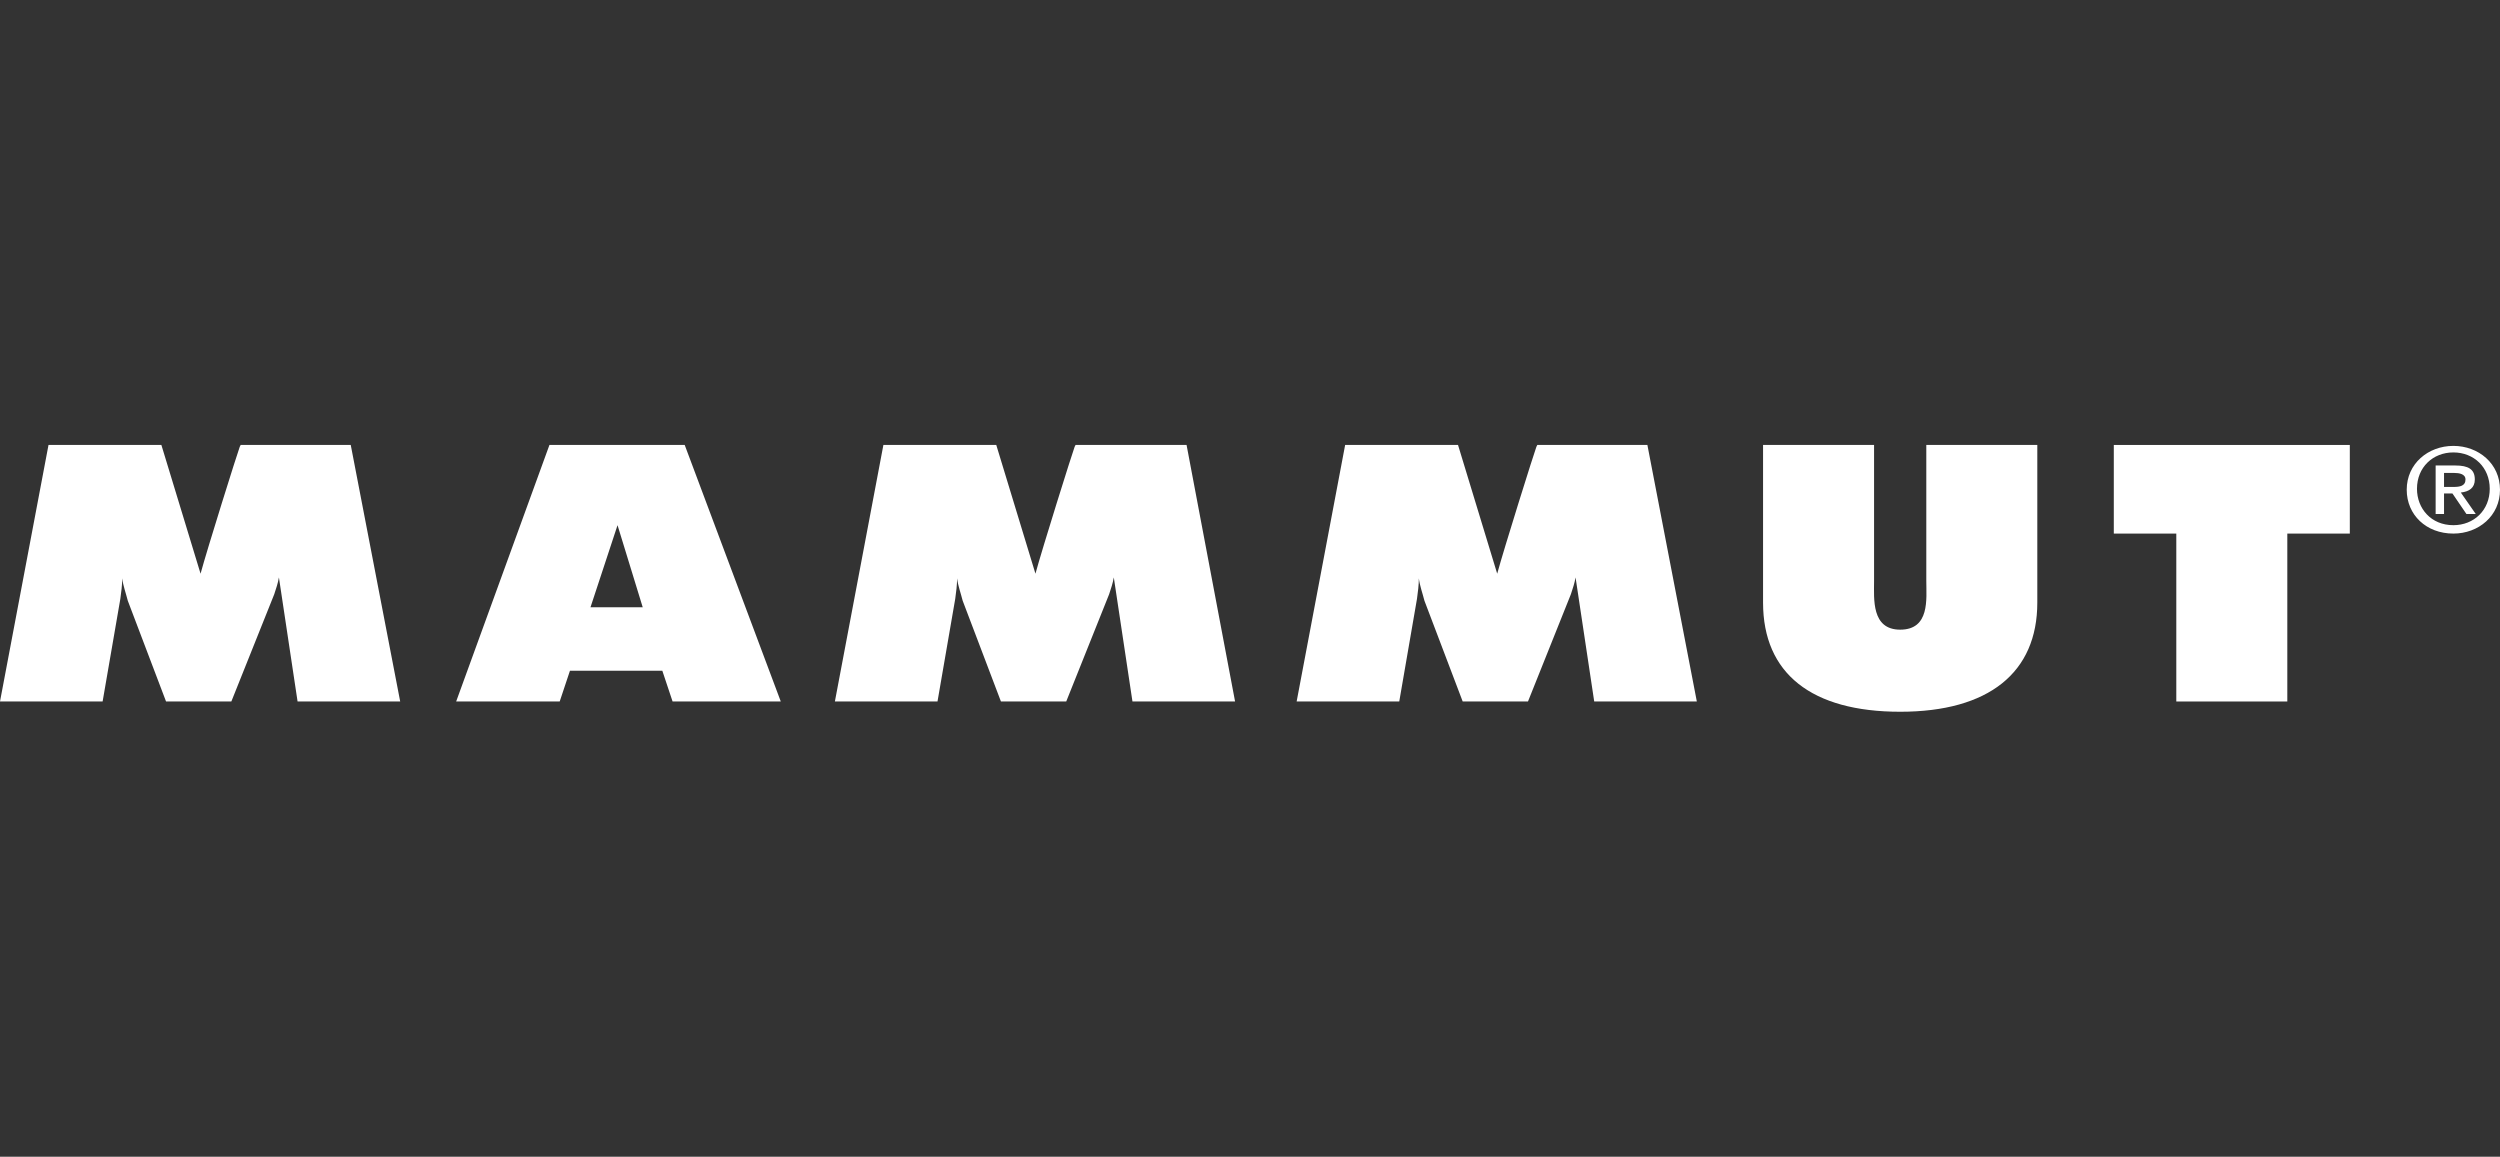
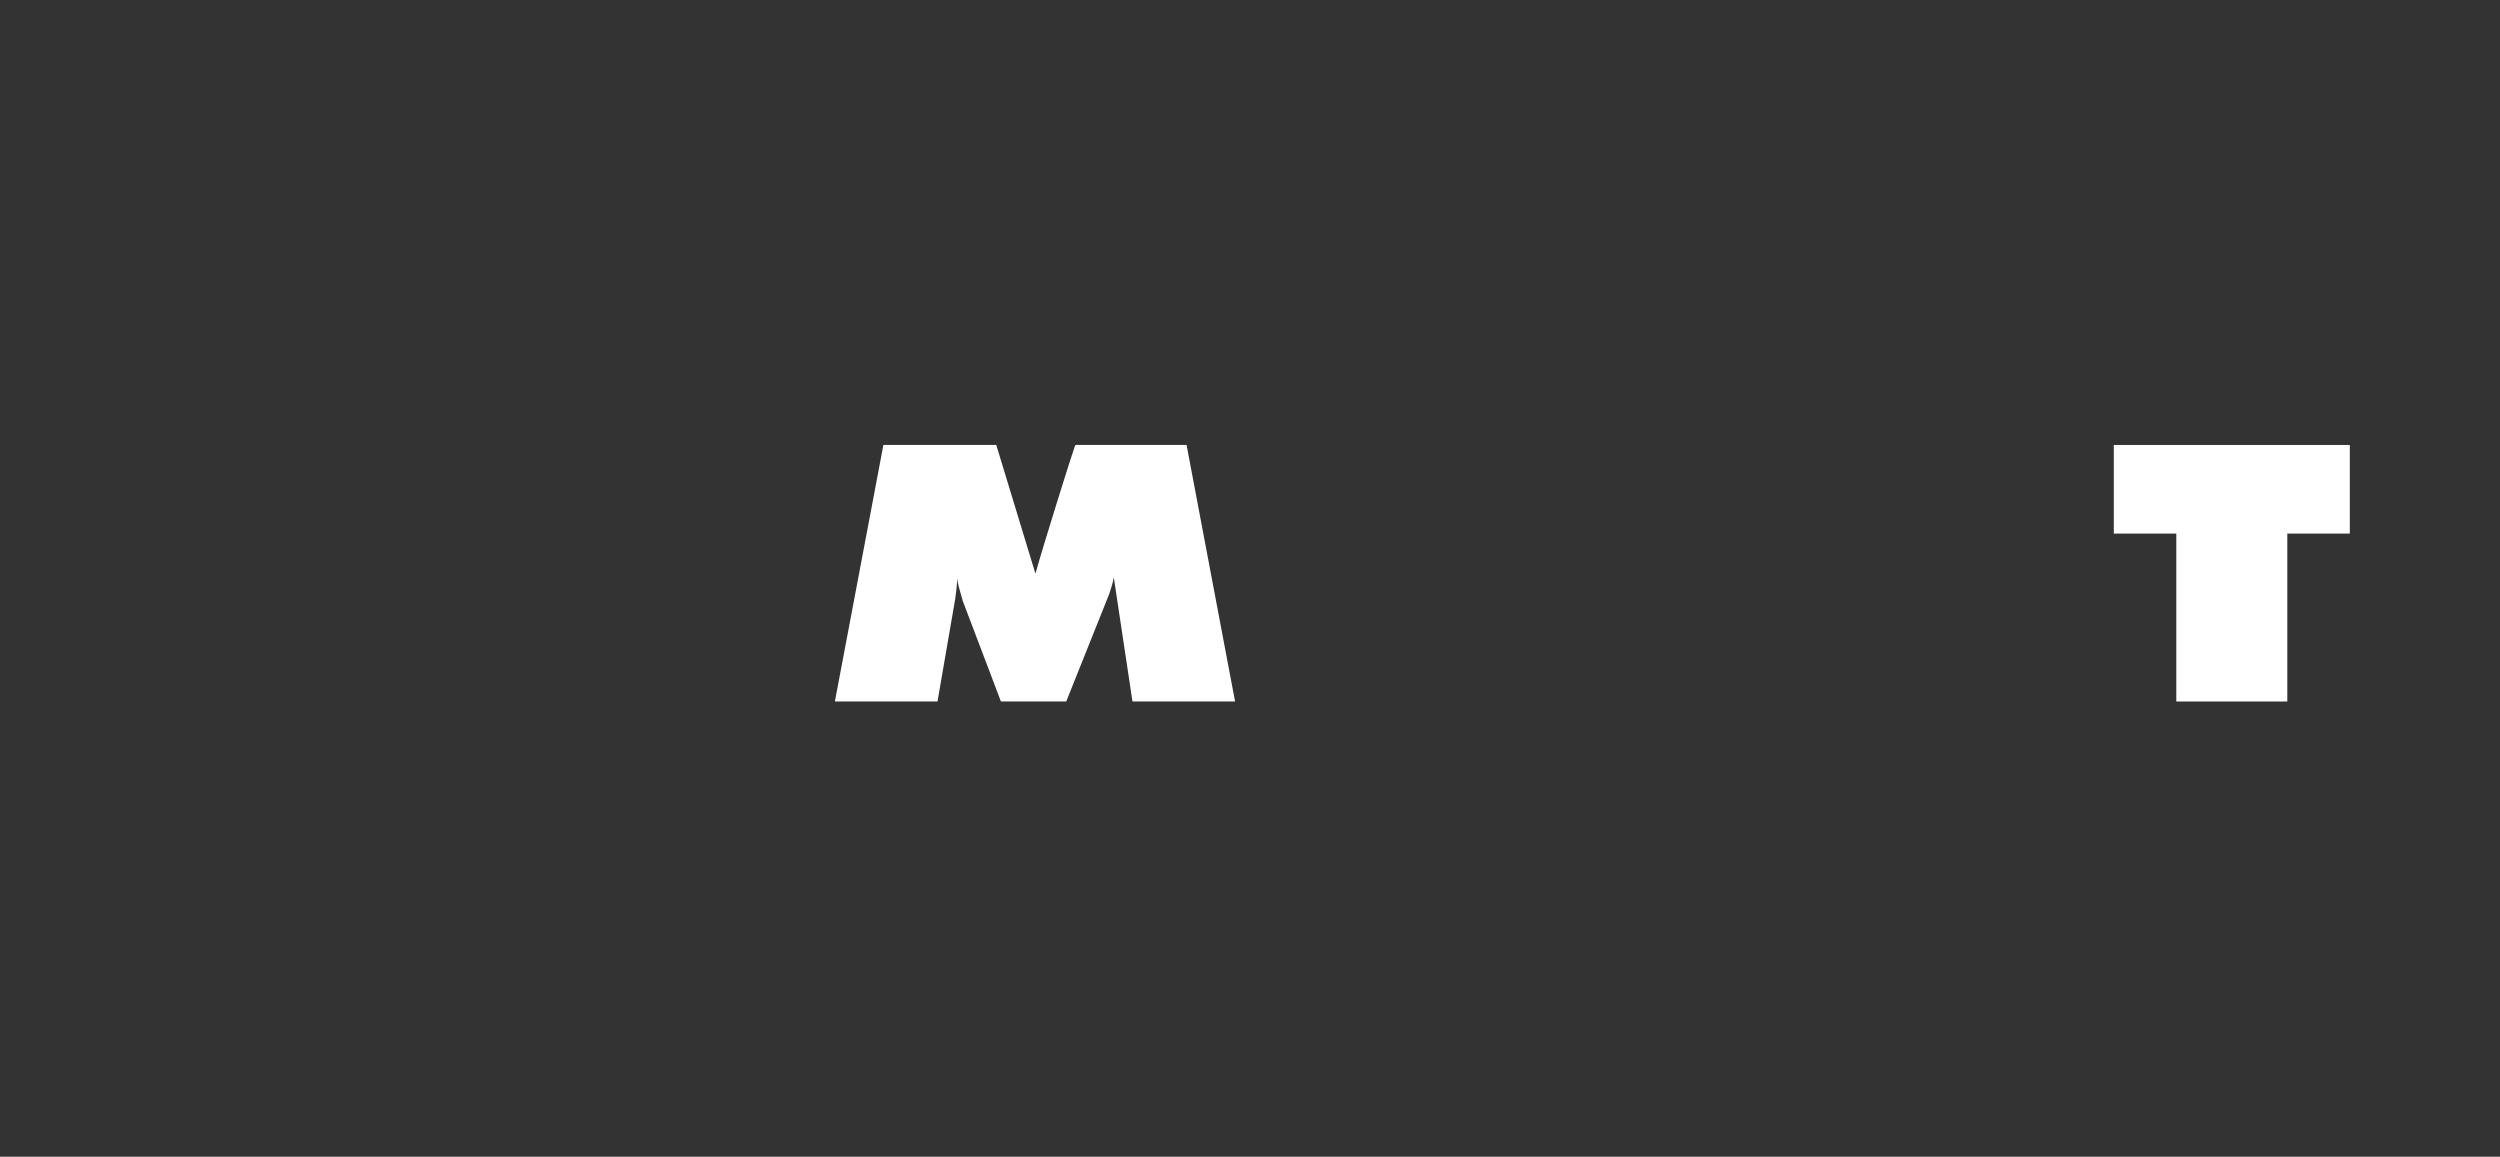
<svg xmlns="http://www.w3.org/2000/svg" version="1.1" id="Layer_1" x="0px" y="0px" viewBox="0 0 268 124" style="enable-background:new 0 0 268 124;" xml:space="preserve">
  <rect x="0" y="0" width="268" height="124" fill="#333333" stroke="none" />
  <style type="text/css">
	.st0{fill:#FFFFFF;}
</style>
  <g>
-     <path class="st0" d="M25.8,47.7l-0.1,0.2c-0.2,0.5-3.5,11-4.2,13.6l-4.2-13.8H5.2L0,75.2h11l1.9-11c0.1-0.7,0.2-1.5,0.2-2.2   c0.1,0.8,0.4,1.6,0.6,2.4l4.1,10.8h7l4.6-11.5c0.2-0.6,0.4-1.2,0.5-1.8l2,13.3h11l-5.3-27.5H25.8z" />
-     <path class="st0" d="M206.5,62.3c0,1.9,0.4,5.2-2.8,5.2c-3.1,0-2.8-3.3-2.8-5.2V47.7h-11.9v16.9c0,7.6,5.2,11.7,14.7,11.7   c9.5,0,14.7-4.2,14.7-11.7V47.7h-11.9L206.5,62.3L206.5,62.3z" />
    <path class="st0" d="M226.6,47.7v9.5h6.7v18h11.9v-18h6.7v-9.5H226.6z" />
-     <path class="st0" d="M164.8,47.7l-0.1,0.2c-0.2,0.5-3.5,11-4.2,13.6l-4.2-13.8h-12.1L139,75.2h11l1.9-11c0.1-0.7,0.2-1.5,0.2-2.2   c0.1,0.8,0.4,1.6,0.6,2.4l4.1,10.8h7l4.6-11.5c0.2-0.6,0.4-1.2,0.5-1.8l2,13.3h11l-5.3-27.5H164.8z" />
-     <path class="st0" d="M58.9,47.7l-10,27.5h11.1l1.1-3.3H71l1.1,3.3h11.6L73.4,47.7H58.9z M68.9,65.1h-5.6l2.9-8.8L68.9,65.1z" />
    <path class="st0" d="M115.3,47.7l-0.1,0.2c-0.2,0.5-3.5,11-4.2,13.6l-4.2-13.8H94.7l-5.2,27.5h11l1.9-11c0.1-0.7,0.2-1.5,0.2-2.2   c0.1,0.8,0.4,1.6,0.6,2.4l4.1,10.8h7l4.6-11.5c0.2-0.6,0.4-1.2,0.5-1.8l2,13.3h11l-5.2-27.5H115.3z" />
-     <path class="st0" d="M263,52.2c0.7,0,1.3-0.1,1.3-0.8c0-0.6-0.7-0.7-1.2-0.7H262v1.5H263z M262,55.1h-0.9v-5.2h2.1   c1.4,0,2.1,0.4,2.1,1.5c0,0.9-0.6,1.3-1.5,1.4l1.6,2.3h-1l-1.5-2.2H262V55.1z M263,48.5c-2.2,0-3.9,1.6-3.9,3.9   c0,2.1,1.5,3.9,3.9,3.9c2.2,0,3.9-1.6,3.9-3.9C266.9,50.1,265.2,48.5,263,48.5z M263,57.2c-2.9,0-5-2-5-4.7c0-2.8,2.3-4.7,5-4.7   c2.7,0,5,1.9,5,4.7C268,55.3,265.7,57.2,263,57.2z" />
  </g>
</svg>